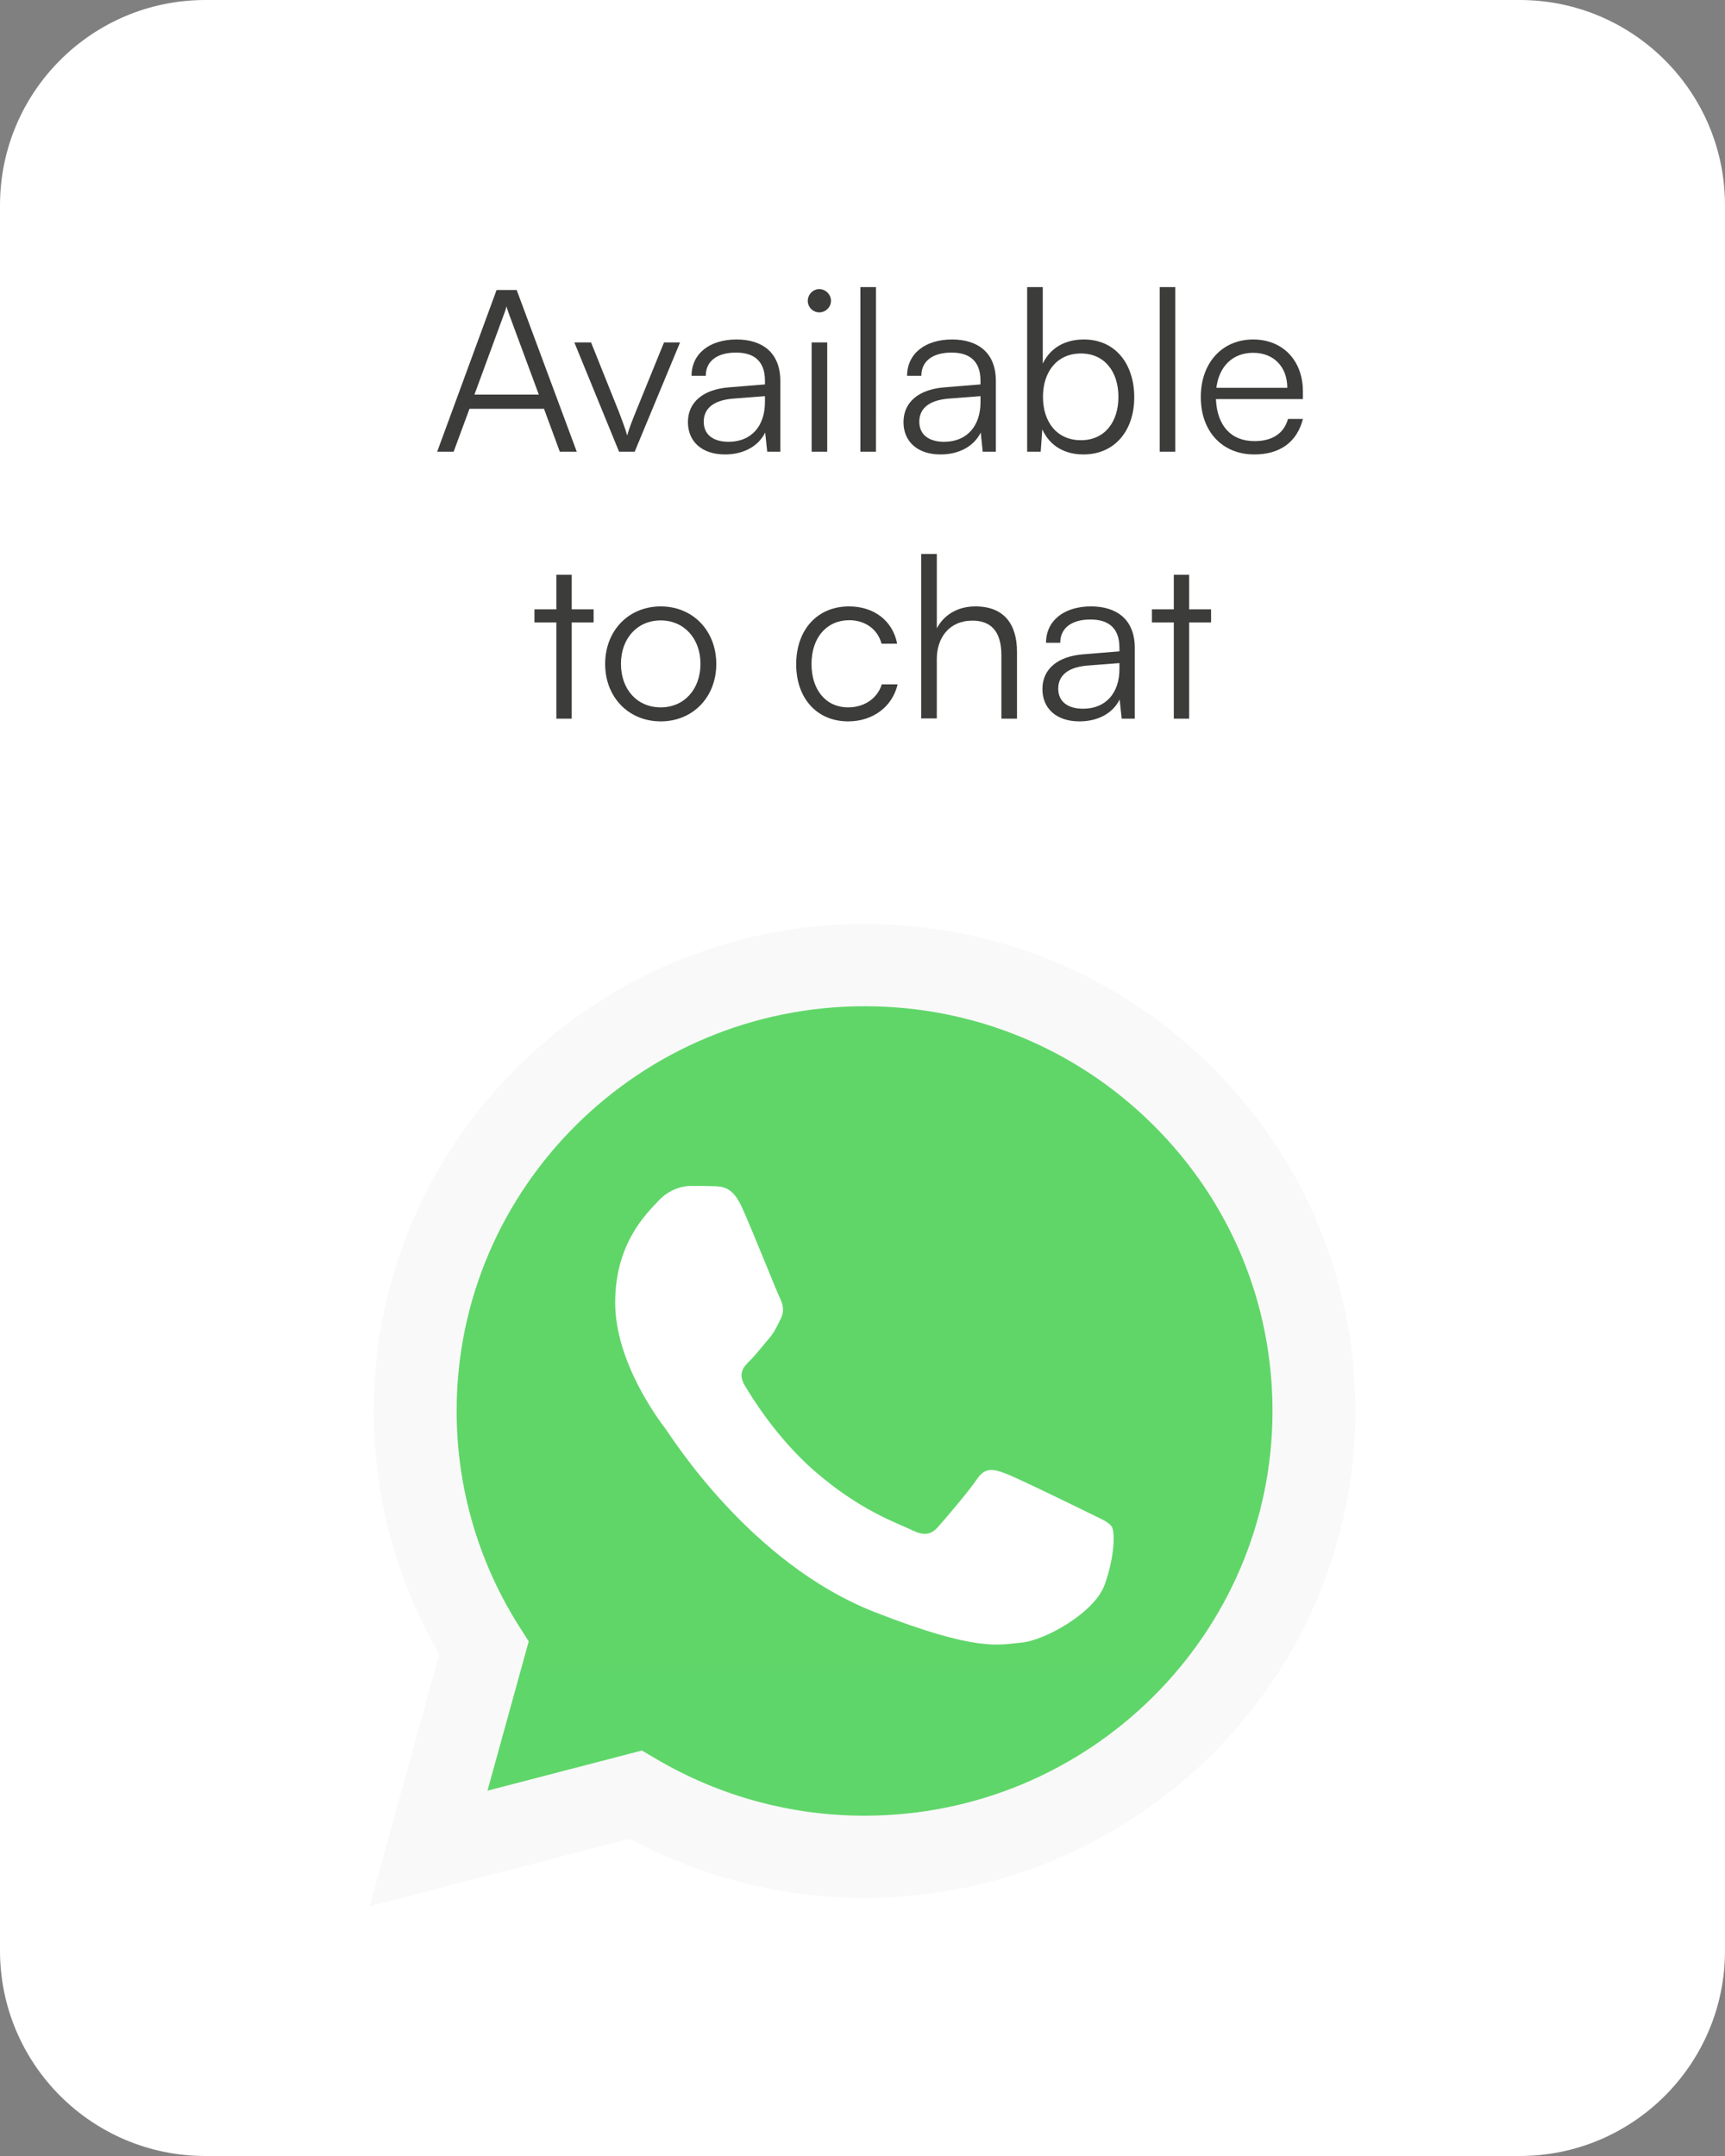
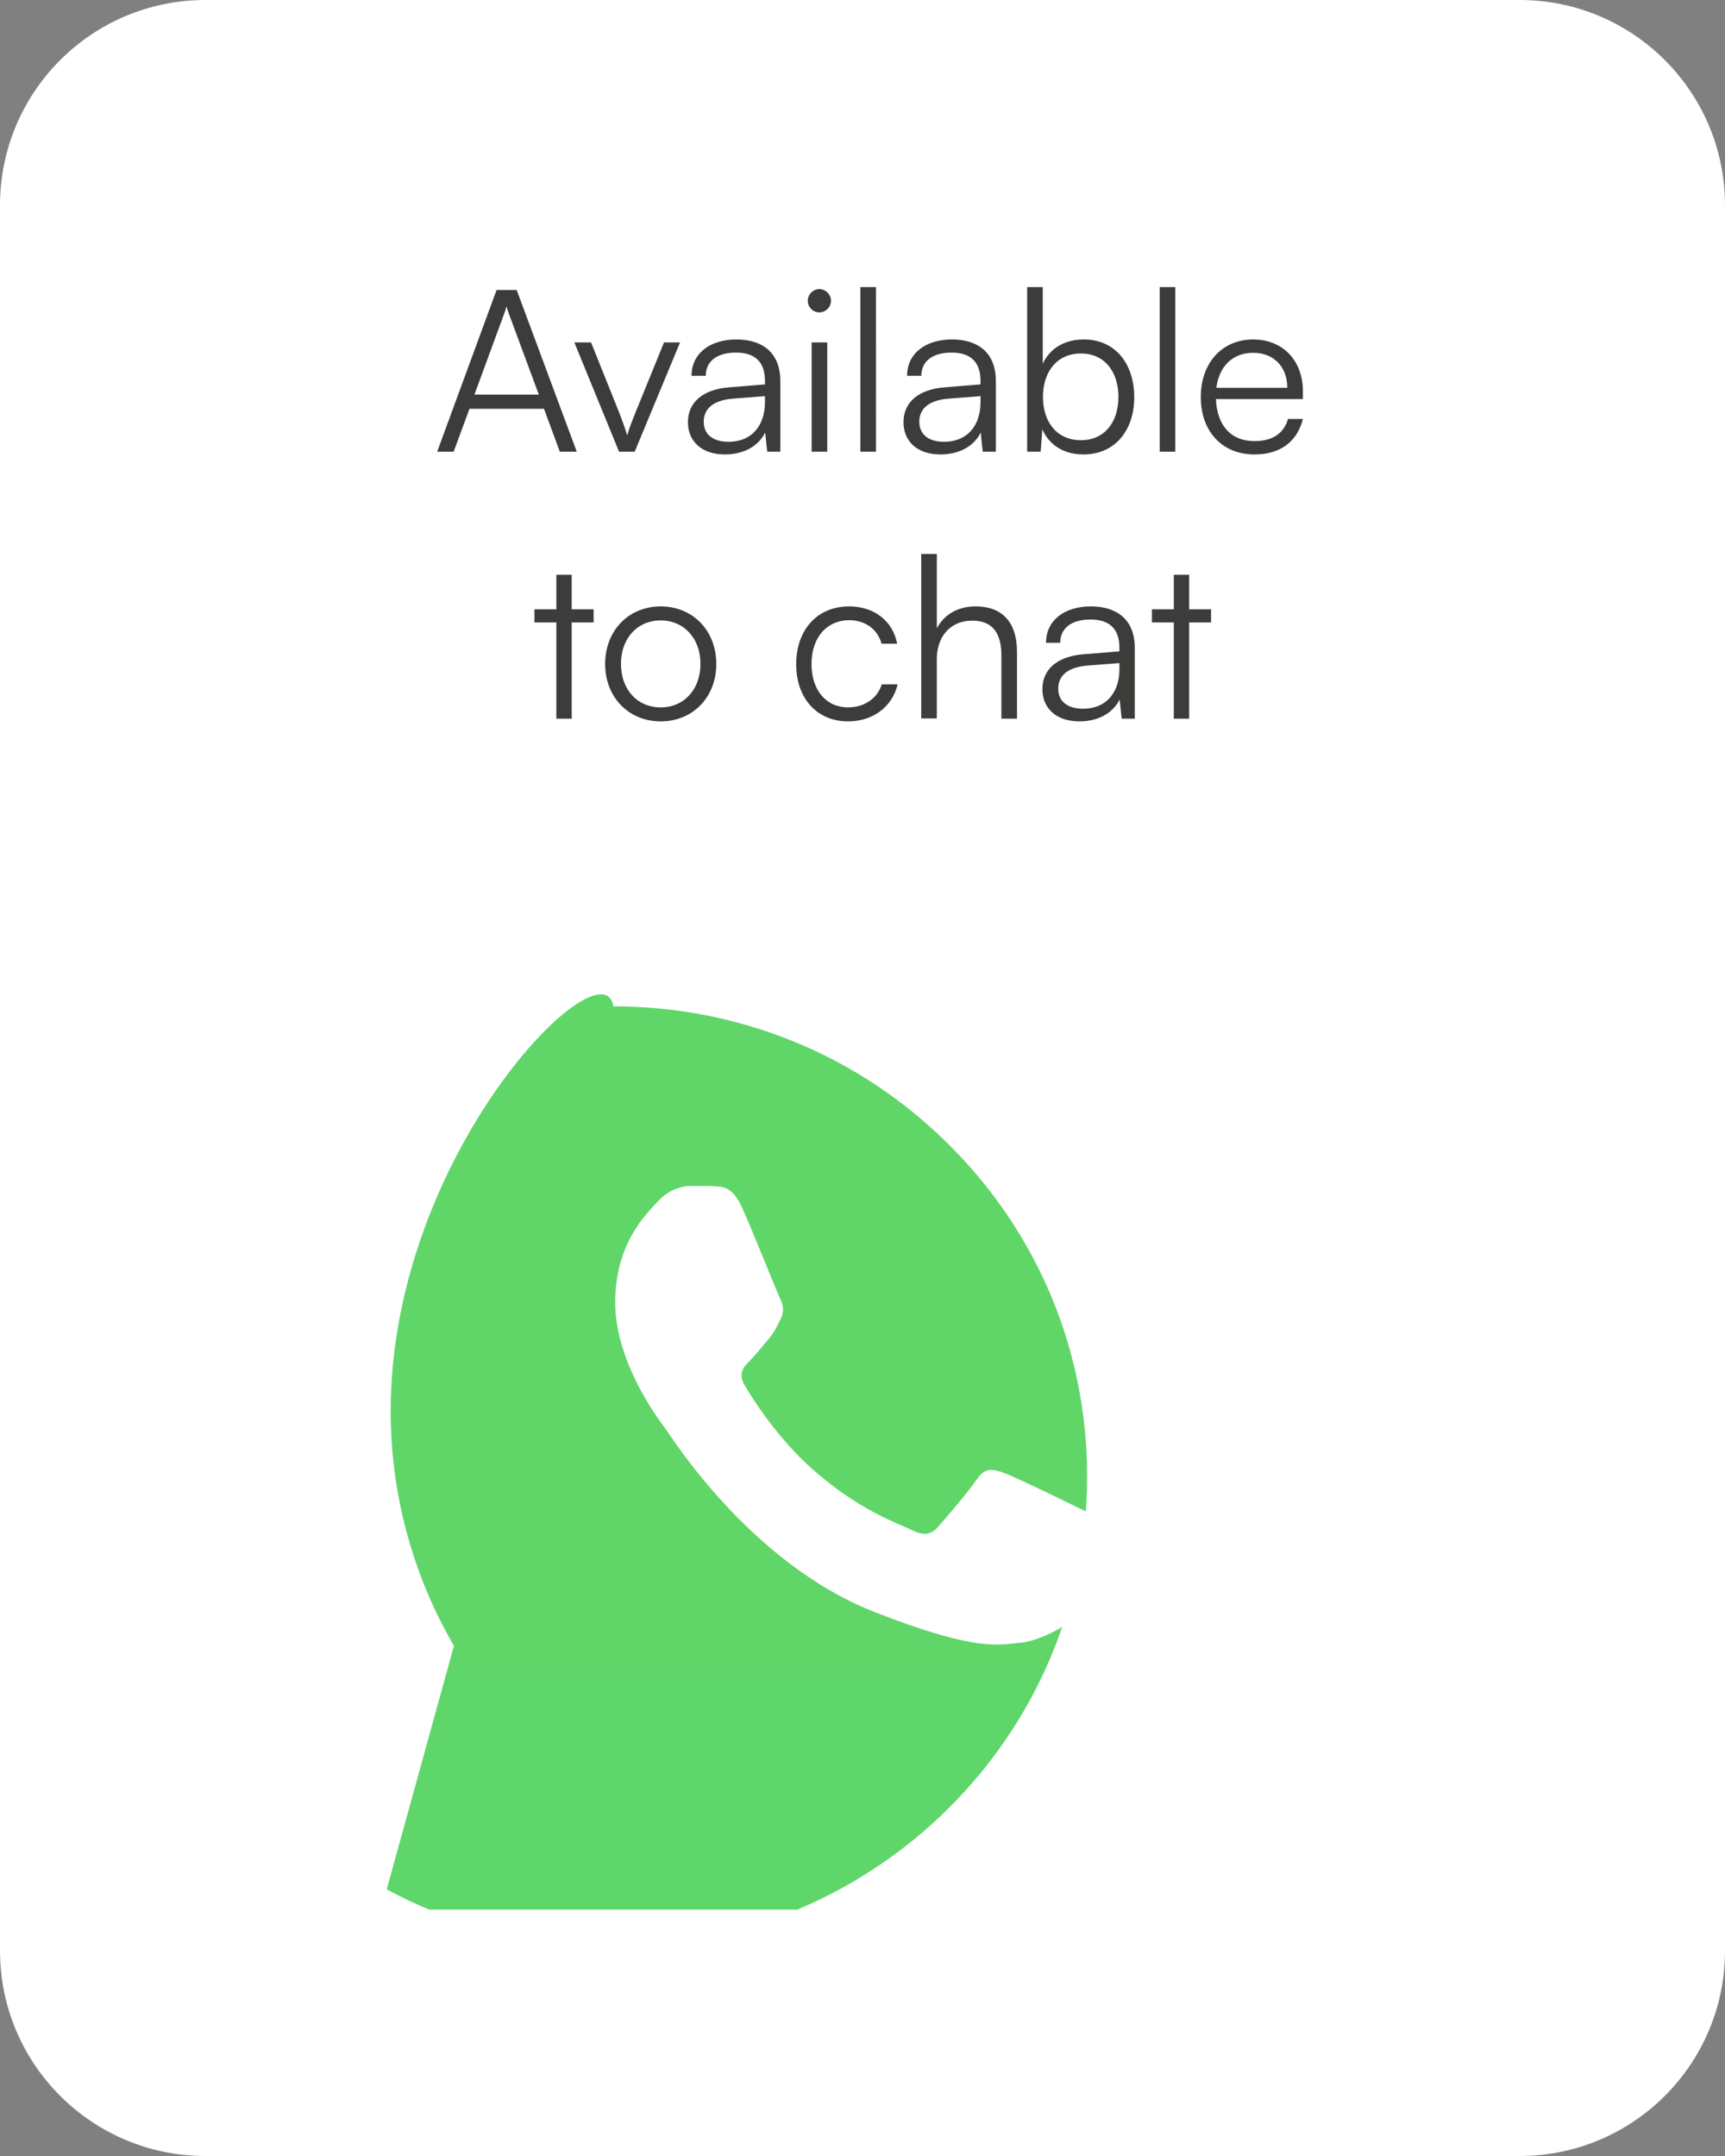
<svg xmlns="http://www.w3.org/2000/svg" xmlns:xlink="http://www.w3.org/1999/xlink" version="1.1" id="Layer_1" x="0px" y="0px" width="84px" height="105px" viewBox="0 0 84 105" enable-background="new 0 0 84 105" xml:space="preserve">
  <rect x="0" y="0" width="84" height="105" fill="#808080" stroke="none" />
  <path fill="#FFFFFF" d="M10,0h64c5.523,0,10,4.477,10,10v85c0,5.523-4.477,10-10,10H10c-5.523,0-10-4.477-10-10V10  C0,4.477,4.477,0,10,0z" />
  <path fill="#3C3C3B" d="M22.09,22h-0.802l2.893-7.876h0.979L28.086,22h-0.825l-0.77-2.09h-3.63L22.09,22z M24.566,15.235  l-1.463,3.982h3.135l-1.474-3.982c-0.033-0.11-0.088-0.242-0.1-0.319C24.64,15.025,24.607,15.132,24.566,15.235z M30.146,22  l-2.178-5.324h0.814l1.375,3.432c0.143,0.385,0.286,0.748,0.385,1.1c0.1-0.363,0.242-0.715,0.396-1.1l1.397-3.432h0.781L30.906,22  H30.146z M35.303,22.132c-1.133,0-1.804-0.638-1.804-1.573c0-0.979,0.748-1.595,1.991-1.694l1.76-0.143v-0.176  c0-1.045-0.627-1.375-1.408-1.375c-0.924,0-1.474,0.418-1.474,1.133h-0.693c0-1.078,0.88-1.771,2.19-1.771  c1.231,0,2.133,0.616,2.133,2.024V22H37.36l-0.099-0.935C36.931,21.736,36.205,22.132,35.303,22.132z M35.479,21.516  c1.122,0,1.771-0.781,1.771-1.936v-0.286l-1.573,0.121c-1,0.088-1.408,0.528-1.408,1.122C34.269,21.186,34.753,21.516,35.479,21.516  z M39.895,15.213c-0.309-0.001-0.559-0.252-0.56-0.561c0-0.308,0.252-0.572,0.56-0.572s0.572,0.264,0.572,0.572  C40.46,14.963,40.207,15.212,39.895,15.213z M39.523,22v-5.324h0.759V22H39.523L39.523,22z M42.656,22h-0.759v-8.019h0.76L42.656,22  L42.656,22z M45.799,22.132c-1.133,0-1.803-0.638-1.803-1.573c0-0.979,0.748-1.595,1.99-1.694l1.76-0.143v-0.176  c0-1.045-0.627-1.375-1.407-1.375c-0.925,0-1.474,0.418-1.474,1.133h-0.694c0-1.078,0.88-1.771,2.19-1.771  c1.231,0,2.133,0.616,2.133,2.024V22h-0.639l-0.098-0.935C47.428,21.736,46.702,22.132,45.799,22.132z M45.975,21.516  c1.123,0,1.772-0.781,1.772-1.936v-0.286l-1.574,0.121c-1,0.088-1.407,0.528-1.407,1.122c0,0.649,0.483,0.979,1.211,0.979H45.975z   M50.678,22h-0.66v-8.019h0.76v3.729c0.373-0.781,1.1-1.177,2.002-1.177c1.55,0,2.453,1.21,2.453,2.816  c0,1.595-0.924,2.783-2.476,2.783c-0.891,0-1.628-0.396-2.002-1.221L50.678,22L50.678,22z M50.788,19.327  c0,1.232,0.683,2.112,1.849,2.112c1.154,0,1.825-0.88,1.825-2.112c0-1.221-0.671-2.112-1.825-2.112  C51.471,17.215,50.788,18.106,50.788,19.327z M57.232,22h-0.76v-8.019h0.76V22L57.232,22z M61.08,22.132  c-1.563,0-2.607-1.122-2.607-2.794c0-1.661,1.034-2.805,2.553-2.805c1.439,0,2.42,1.023,2.42,2.53v0.374H59.21  c0.056,1.298,0.737,2.046,1.88,2.046c0.87,0,1.43-0.374,1.629-1.078h0.727C63.159,21.527,62.334,22.132,61.08,22.132z   M61.025,17.182c-1.002,0-1.662,0.66-1.793,1.705h3.453C62.686,17.864,62.025,17.182,61.025,17.182z M27.84,35h-0.748v-4.686h-1.067  v-0.638h1.067v-1.683h0.748v1.683h1.067v0.638H27.84V35z M29.468,32.338c0-1.628,1.144-2.805,2.706-2.805s2.706,1.177,2.706,2.805  c0,1.617-1.144,2.794-2.706,2.794S29.468,33.955,29.468,32.338z M30.238,32.327c0,1.254,0.792,2.123,1.936,2.123  c1.133,0,1.936-0.869,1.936-2.123c0-1.232-0.803-2.112-1.936-2.112C31.03,30.215,30.238,31.095,30.238,32.327z M38.771,32.349  c0-1.672,1.023-2.816,2.574-2.816c1.232,0,2.133,0.715,2.342,1.815h-0.76c-0.197-0.737-0.836-1.144-1.573-1.144  c-1.078,0-1.837,0.825-1.837,2.134c0,1.265,0.705,2.112,1.782,2.112c0.792,0,1.431-0.44,1.64-1.122h0.771  c-0.253,1.089-1.2,1.804-2.41,1.804C39.793,35.132,38.77,34.021,38.771,32.349L38.771,32.349z M45.618,34.989h-0.759v-8.008h0.76  V30.6c0.34-0.638,0.99-1.067,1.88-1.067c1.397,0,2.024,0.869,2.024,2.211V35h-0.76v-3.091c0-1.243-0.582-1.683-1.408-1.683  c-1.144,0-1.737,0.847-1.737,1.87V34.989z M52.564,35.132c-1.133,0-1.803-0.638-1.803-1.573c0-0.979,0.747-1.595,1.99-1.694  l1.76-0.143v-0.176c0-1.045-0.627-1.375-1.408-1.375c-0.924,0-1.474,0.418-1.474,1.133h-0.692c0-1.078,0.879-1.771,2.189-1.771  c1.23,0,2.133,0.616,2.133,2.024V35h-0.638l-0.099-0.935C54.193,34.736,53.467,35.132,52.564,35.132z M52.741,34.516  c1.122,0,1.771-0.781,1.771-1.936v-0.286l-1.572,0.121c-1,0.088-1.408,0.528-1.408,1.122C51.531,34.186,52.016,34.516,52.741,34.516  z M57.907,35h-0.748v-4.686h-1.066v-0.638h1.066v-1.683h0.748v1.683h1.067v0.638h-1.067V35z" />
  <g>
    <defs>
      <rect id="SVGID_1_" x="18" y="45" width="48" height="48" />
    </defs>
    <clipPath id="SVGID_2_">
      <use xlink:href="#SVGID_1_" overflow="visible" />
    </clipPath>
    <g clip-path="url(#SVGID_2_)">
      <linearGradient id="SVGID_3_" gradientUnits="userSpaceOnUse" x1="341.502" y1="-4855.334" x2="341.502" y2="-236.828" gradientTransform="matrix(1 0 0 -1 -299.5 -191)">
        <stop offset="0" style="stop-color:#1FAF38" />
        <stop offset="1" style="stop-color:#60D669" />
      </linearGradient>
-       <path fill="url(#SVGID_3_)" d="M19.025,68.713c-0.004,4.02,1.059,7.968,3.08,11.441l-3.273,11.859l12.231-3.183    c3.387,1.828,7.176,2.785,11.025,2.785h0.01c12.714,0,23.066-10.267,23.072-22.886c0.002-6.114-2.396-11.864-6.752-16.189    c-4.355-4.326-10.148-6.71-16.32-6.713C29.38,45.828,19.031,56.094,19.025,68.713" />
-       <path fill="#F9F9F9" d="M18.2,68.705c-0.004,4.163,1.096,8.253,3.19,11.852L18,92.841l12.67-3.296    c3.508,1.895,7.433,2.887,11.42,2.887h0.01c13.171,0,23.894-10.637,23.9-23.707c0.002-6.334-2.482-12.291-6.994-16.772    C54.494,47.472,48.494,45.002,42.1,45C28.927,45,18.206,55.634,18.2,68.705L18.2,68.705z M25.746,79.938l-0.473-0.744    c-1.988-3.137-3.042-6.773-3.037-10.486c0.004-10.864,8.915-19.703,19.872-19.703c5.306,0.002,10.292,2.054,14.044,5.778    c3.75,3.725,5.813,8.675,5.813,13.94C61.96,79.587,53.049,88.427,42.1,88.427h-0.007c-3.554,0.001-7.044-0.947-10.11-2.747    l-0.726-0.427l-7.519,1.956L25.746,79.938z" />
+       <path fill="url(#SVGID_3_)" d="M19.025,68.713c-0.004,4.02,1.059,7.968,3.08,11.441l-3.273,11.859c3.387,1.828,7.176,2.785,11.025,2.785h0.01c12.714,0,23.066-10.267,23.072-22.886c0.002-6.114-2.396-11.864-6.752-16.189    c-4.355-4.326-10.148-6.71-16.32-6.713C29.38,45.828,19.031,56.094,19.025,68.713" />
      <path fill="#FFFFFF" d="M36.128,58.795c-0.448-0.986-0.919-1.007-1.344-1.023c-0.348-0.016-0.747-0.015-1.145-0.015    s-1.045,0.149-1.592,0.742s-2.09,2.026-2.09,4.94c0,2.916,2.14,5.733,2.438,6.129c0.299,0.395,4.131,6.568,10.201,8.943    c5.045,1.975,6.071,1.582,7.166,1.483c1.096-0.101,3.533-1.433,4.03-2.817c0.499-1.383,0.499-2.57,0.351-2.816    c-0.15-0.248-0.549-0.396-1.146-0.692c-0.599-0.296-3.534-1.729-4.08-1.927c-0.548-0.198-0.946-0.297-1.345,0.297    c-0.398,0.592-1.541,1.927-1.891,2.322c-0.348,0.396-0.697,0.445-1.293,0.148c-0.598-0.297-2.521-0.922-4.803-2.939    c-1.776-1.571-2.974-3.51-3.322-4.104c-0.349-0.593-0.038-0.914,0.262-1.209c0.268-0.265,0.597-0.692,0.896-1.038    c0.298-0.346,0.397-0.593,0.596-0.988c0.2-0.395,0.1-0.74-0.05-1.037C37.819,62.896,36.658,59.967,36.128,58.795z" />
    </g>
  </g>
</svg>